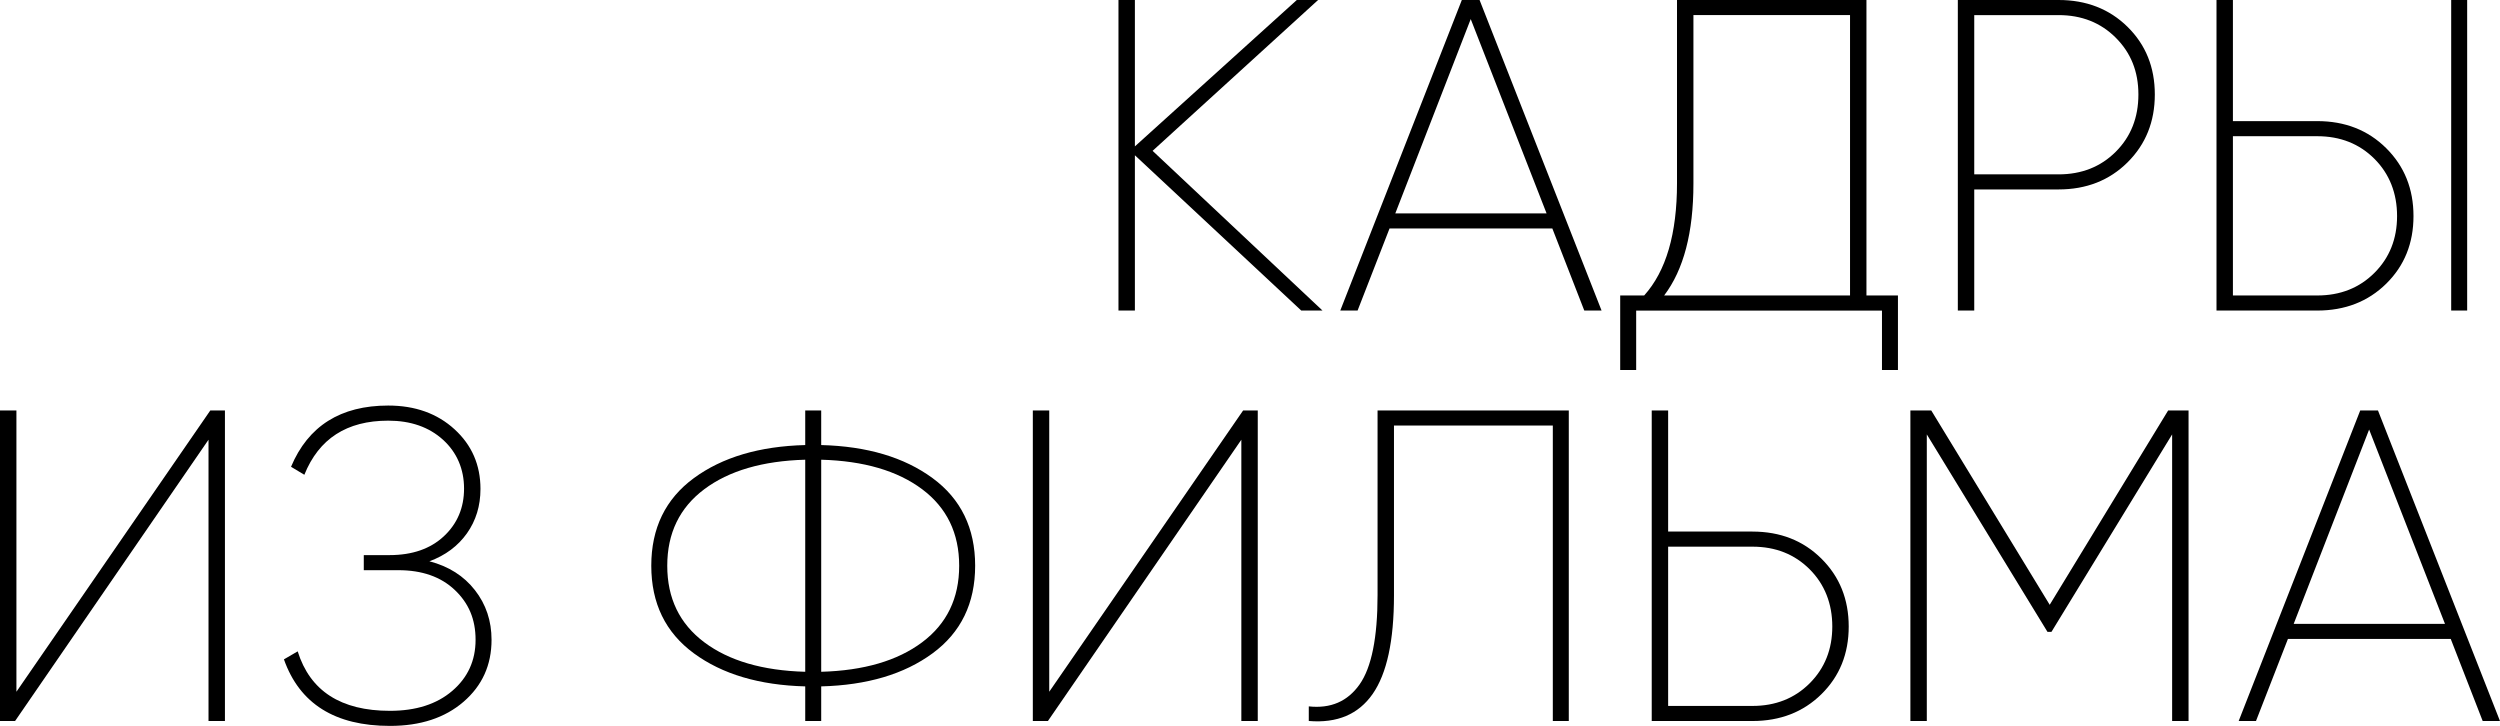
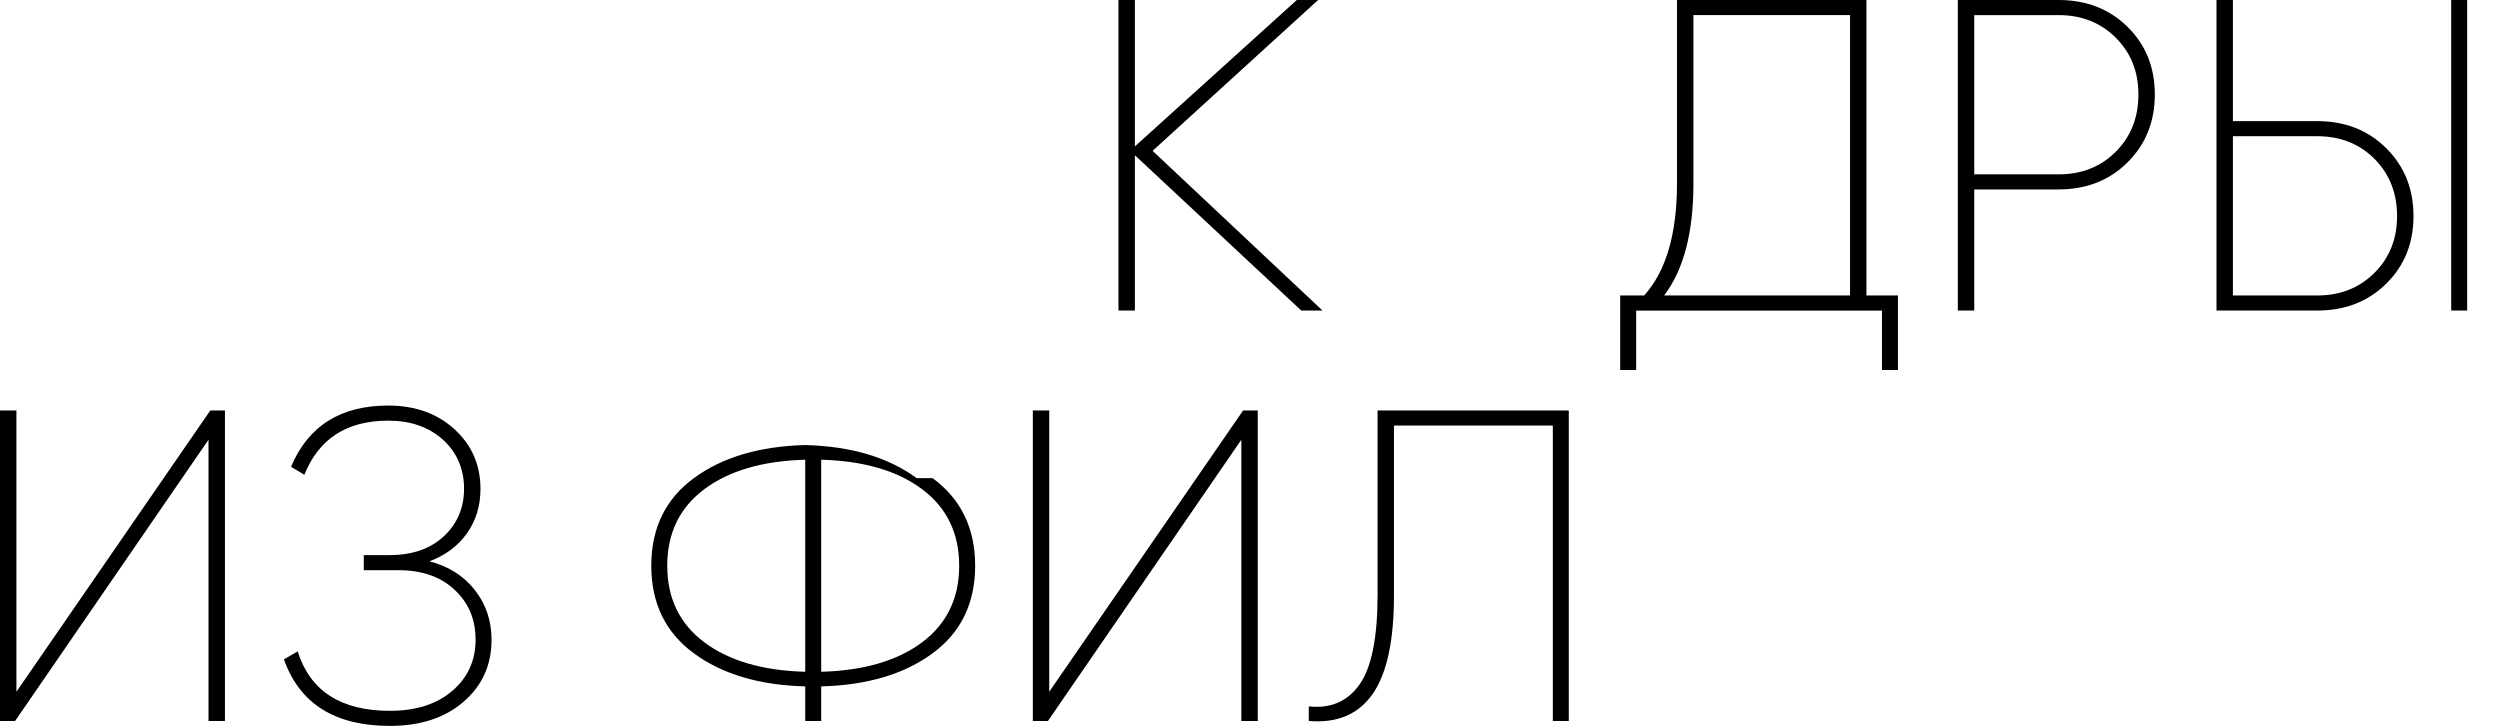
<svg xmlns="http://www.w3.org/2000/svg" id="_Слой_2" data-name="Слой 2" viewBox="0 0 950.16 275.89">
  <g id="_Слой_1-2" data-name="Слой 1">
    <g>
      <path d="M502.65,118.03h-8.09l-63.23-59.02v59.02h-6.24V0h6.24v55.64L492.87,0h8.09l-62.9,57.33,64.58,60.7Z" />
-       <path d="M602.13,118.03l-12.14-31.19h-61.88l-12.14,31.19h-6.58L555.59,0h6.74l46.37,118.03h-6.58ZM530.3,81.11h57.5l-28.83-73.86-28.67,73.86Z" />
      <path d="M709.37,112.3h11.97v28.33h-6.07v-22.59h-93.42v22.59h-6.07v-28.33h9.11c8.32-9.22,12.48-23.44,12.48-42.66V0h72v112.3ZM643.61,69.81c0,18.55-3.71,32.71-11.13,42.49h70.65V5.73h-59.52v64.08Z" />
      <path d="M782.38,0c10.56,0,19.31,3.4,26.22,10.2,6.91,6.8,10.37,15.37,10.37,25.71s-3.46,18.94-10.37,25.8c-6.91,6.86-15.66,10.29-26.22,10.29h-32.04v46.03h-6.24V0h38.28ZM782.38,66.27c8.77,0,16.02-2.87,21.75-8.6,5.73-5.73,8.6-12.98,8.6-21.75s-2.87-15.85-8.6-21.58c-5.73-5.73-12.98-8.6-21.75-8.6h-32.04v60.53h32.04Z" />
      <path d="M842.41,118.03V0h6.24v46.03h32.04c10.56,0,19.31,3.43,26.22,10.29,6.91,6.86,10.37,15.46,10.37,25.8s-3.46,18.91-10.37,25.71c-6.91,6.8-15.66,10.2-26.22,10.2h-38.28ZM848.65,112.3h32.04c8.77,0,16.02-2.87,21.75-8.6,5.73-5.73,8.6-12.93,8.6-21.58s-2.87-16.02-8.6-21.75c-5.73-5.73-12.98-8.6-21.75-8.6h-32.04v60.53ZM931.61,118.03V0h6.07v118.03h-6.07Z" />
      <path d="M79.25,274.03v-106.91L5.73,274.03H0v-118.03h6.24v106.91l73.69-106.91h5.56v118.03h-6.24Z" />
      <path d="M163.22,213.33c7.31,1.91,13.07,5.56,17.28,10.96,4.22,5.4,6.32,11.69,6.32,18.89,0,9.56-3.54,17.4-10.62,23.52-7.08,6.13-16.41,9.19-27.99,9.19-20.91,0-34.34-8.43-40.3-25.29l5.23-3.04c4.72,15.07,16.41,22.6,35.07,22.6,9.89,0,17.79-2.53,23.69-7.59,5.9-5.06,8.85-11.52,8.85-19.39s-2.64-13.97-7.92-18.97c-5.29-5-12.42-7.5-21.42-7.5h-13.15v-5.73h9.78c8.65,0,15.54-2.39,20.66-7.17,5.11-4.78,7.67-10.82,7.67-18.13s-2.67-13.71-8.01-18.55c-5.34-4.83-12.28-7.25-20.82-7.25-15.74,0-26.36,6.86-31.87,20.57l-5.06-3.04c6.52-15.51,18.83-23.27,36.93-23.27,10.23,0,18.63,3.01,25.21,9.02,6.58,6.01,9.86,13.57,9.86,22.68,0,6.41-1.72,12.03-5.14,16.86-3.43,4.83-8.18,8.38-14.25,10.62Z" />
-       <path d="M354.43,181.71c10.79,7.92,16.19,19.03,16.19,33.3s-5.4,25.38-16.19,33.3c-10.79,7.93-24.9,12.11-42.32,12.56v13.15h-6.07v-13.15c-17.43-.45-31.53-4.64-42.32-12.56-10.79-7.92-16.19-19.02-16.19-33.3s5.4-25.38,16.19-33.3c10.79-7.92,24.9-12.11,42.32-12.56v-13.15h6.07v13.15c17.42.45,31.53,4.64,42.32,12.56ZM267.68,185.93c-9.39,7.03-14.08,16.72-14.08,29.09s4.69,22.06,14.08,29.09c9.38,7.03,22.17,10.76,38.36,11.21v-80.6c-16.19.45-28.98,4.19-38.36,11.21ZM312.11,255.32c16.19-.45,28.97-4.19,38.36-11.21,9.38-7.02,14.08-16.72,14.08-29.09s-4.7-22.06-14.08-29.09c-9.39-7.02-22.17-10.76-38.36-11.21v80.6Z" />
+       <path d="M354.43,181.71c10.79,7.92,16.19,19.03,16.19,33.3s-5.4,25.38-16.19,33.3c-10.79,7.93-24.9,12.11-42.32,12.56v13.15h-6.07v-13.15c-17.43-.45-31.53-4.64-42.32-12.56-10.79-7.92-16.19-19.02-16.19-33.3s5.4-25.38,16.19-33.3c10.79-7.92,24.9-12.11,42.32-12.56v-13.15v13.15c17.42.45,31.53,4.64,42.32,12.56ZM267.68,185.93c-9.39,7.03-14.08,16.72-14.08,29.09s4.69,22.06,14.08,29.09c9.38,7.03,22.17,10.76,38.36,11.21v-80.6c-16.19.45-28.98,4.19-38.36,11.21ZM312.11,255.32c16.19-.45,28.97-4.19,38.36-11.21,9.38-7.02,14.08-16.72,14.08-29.09s-4.7-22.06-14.08-29.09c-9.39-7.02-22.17-10.76-38.36-11.21v80.6Z" />
      <path d="M471.79,274.03v-106.91l-73.52,106.91h-5.73v-118.03h6.24v106.91l73.69-106.91h5.56v118.03h-6.24Z" />
      <path d="M497.42,274.03v-5.56c8.32.9,14.75-1.88,19.31-8.35,4.55-6.46,6.83-17.79,6.83-33.98v-70.15h72.68v118.03h-6.07v-112.3h-60.37v64.58c0,17.2-2.7,29.68-8.09,37.43-5.4,7.76-13.49,11.18-24.28,10.29Z" />
-       <path d="M666.04,202.03c10.56,0,19.31,3.43,26.22,10.29,6.91,6.86,10.37,15.46,10.37,25.8s-3.46,18.91-10.37,25.71c-6.91,6.8-15.66,10.2-26.22,10.2h-38.28v-118.03h6.24v46.03h32.04ZM666.04,268.3c8.77,0,16.02-2.87,21.75-8.6,5.73-5.73,8.6-12.93,8.6-21.58s-2.87-16.02-8.6-21.75c-5.73-5.73-12.98-8.6-21.75-8.6h-32.04v60.53h32.04Z" />
-       <path d="M831.79,156v118.03h-6.24v-108.93l-45.86,75.04h-1.52l-45.86-75.04v108.93h-6.24v-118.03h7.93l45.02,73.86,45.02-73.86h7.76Z" />
-       <path d="M943.58,274.03l-12.14-31.19h-61.88l-12.14,31.19h-6.58l46.2-118.03h6.74l46.37,118.03h-6.58ZM871.75,237.11h57.5l-28.83-73.86-28.67,73.86Z" />
    </g>
  </g>
</svg>